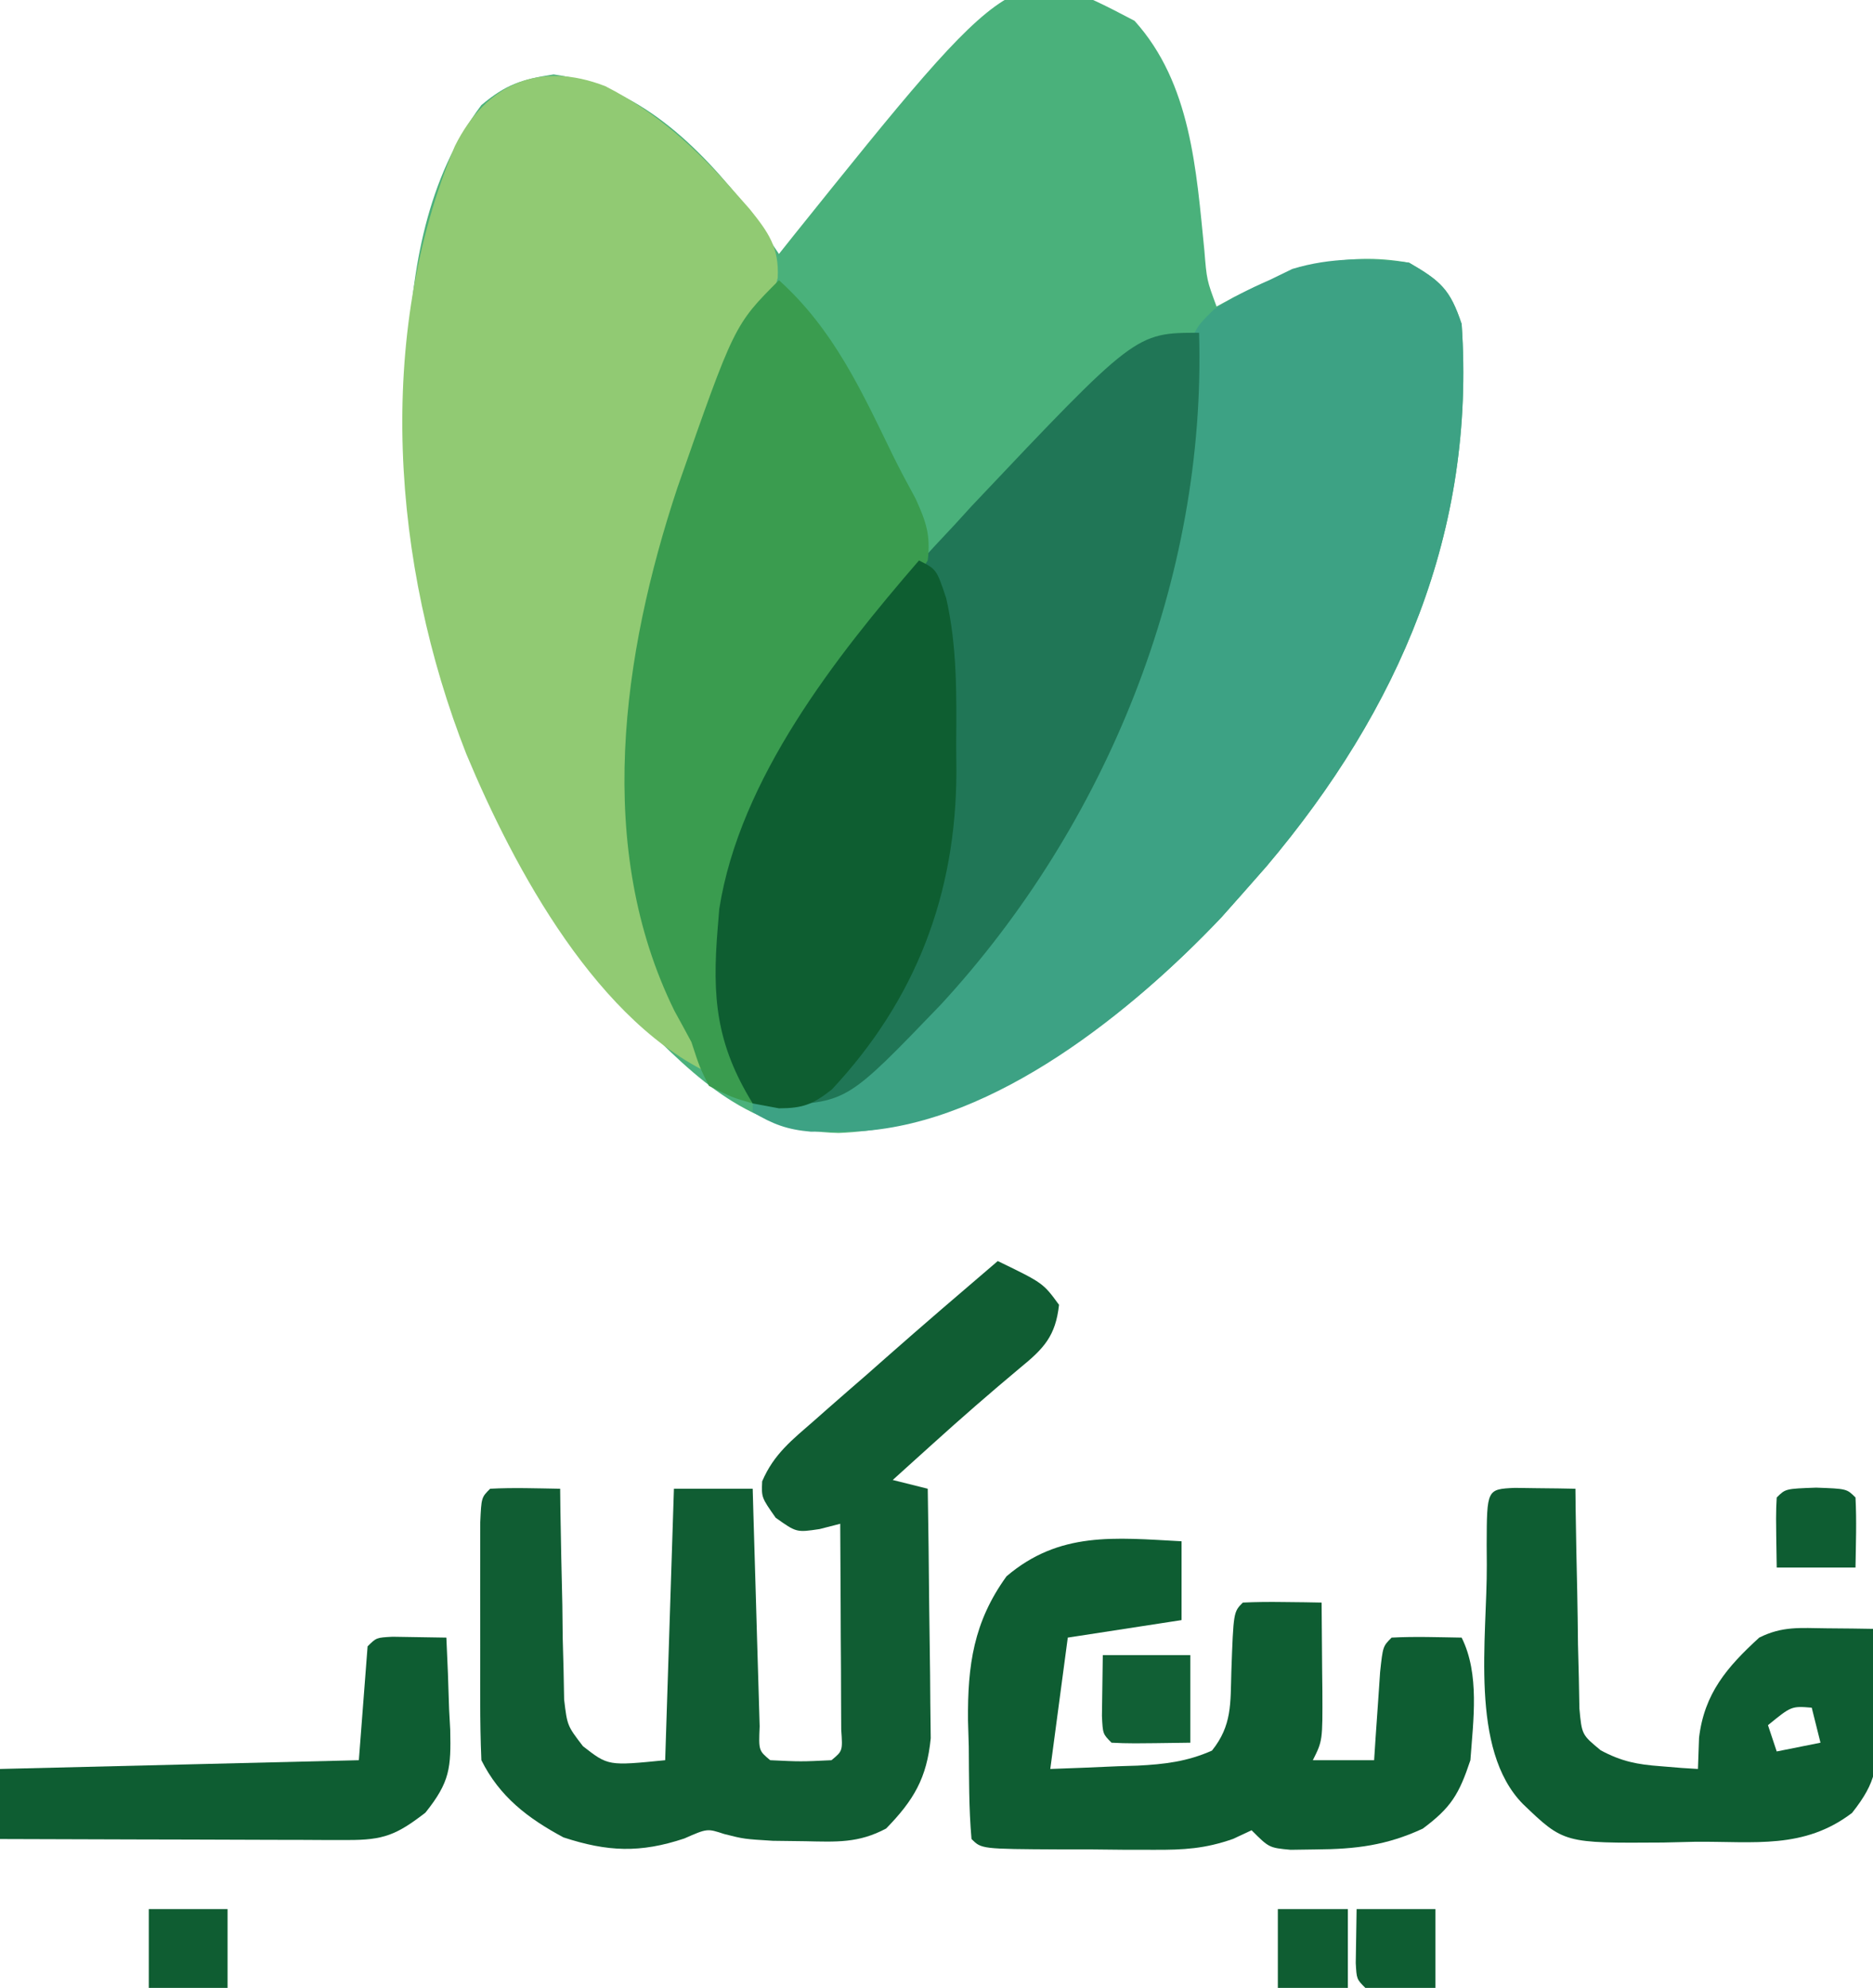
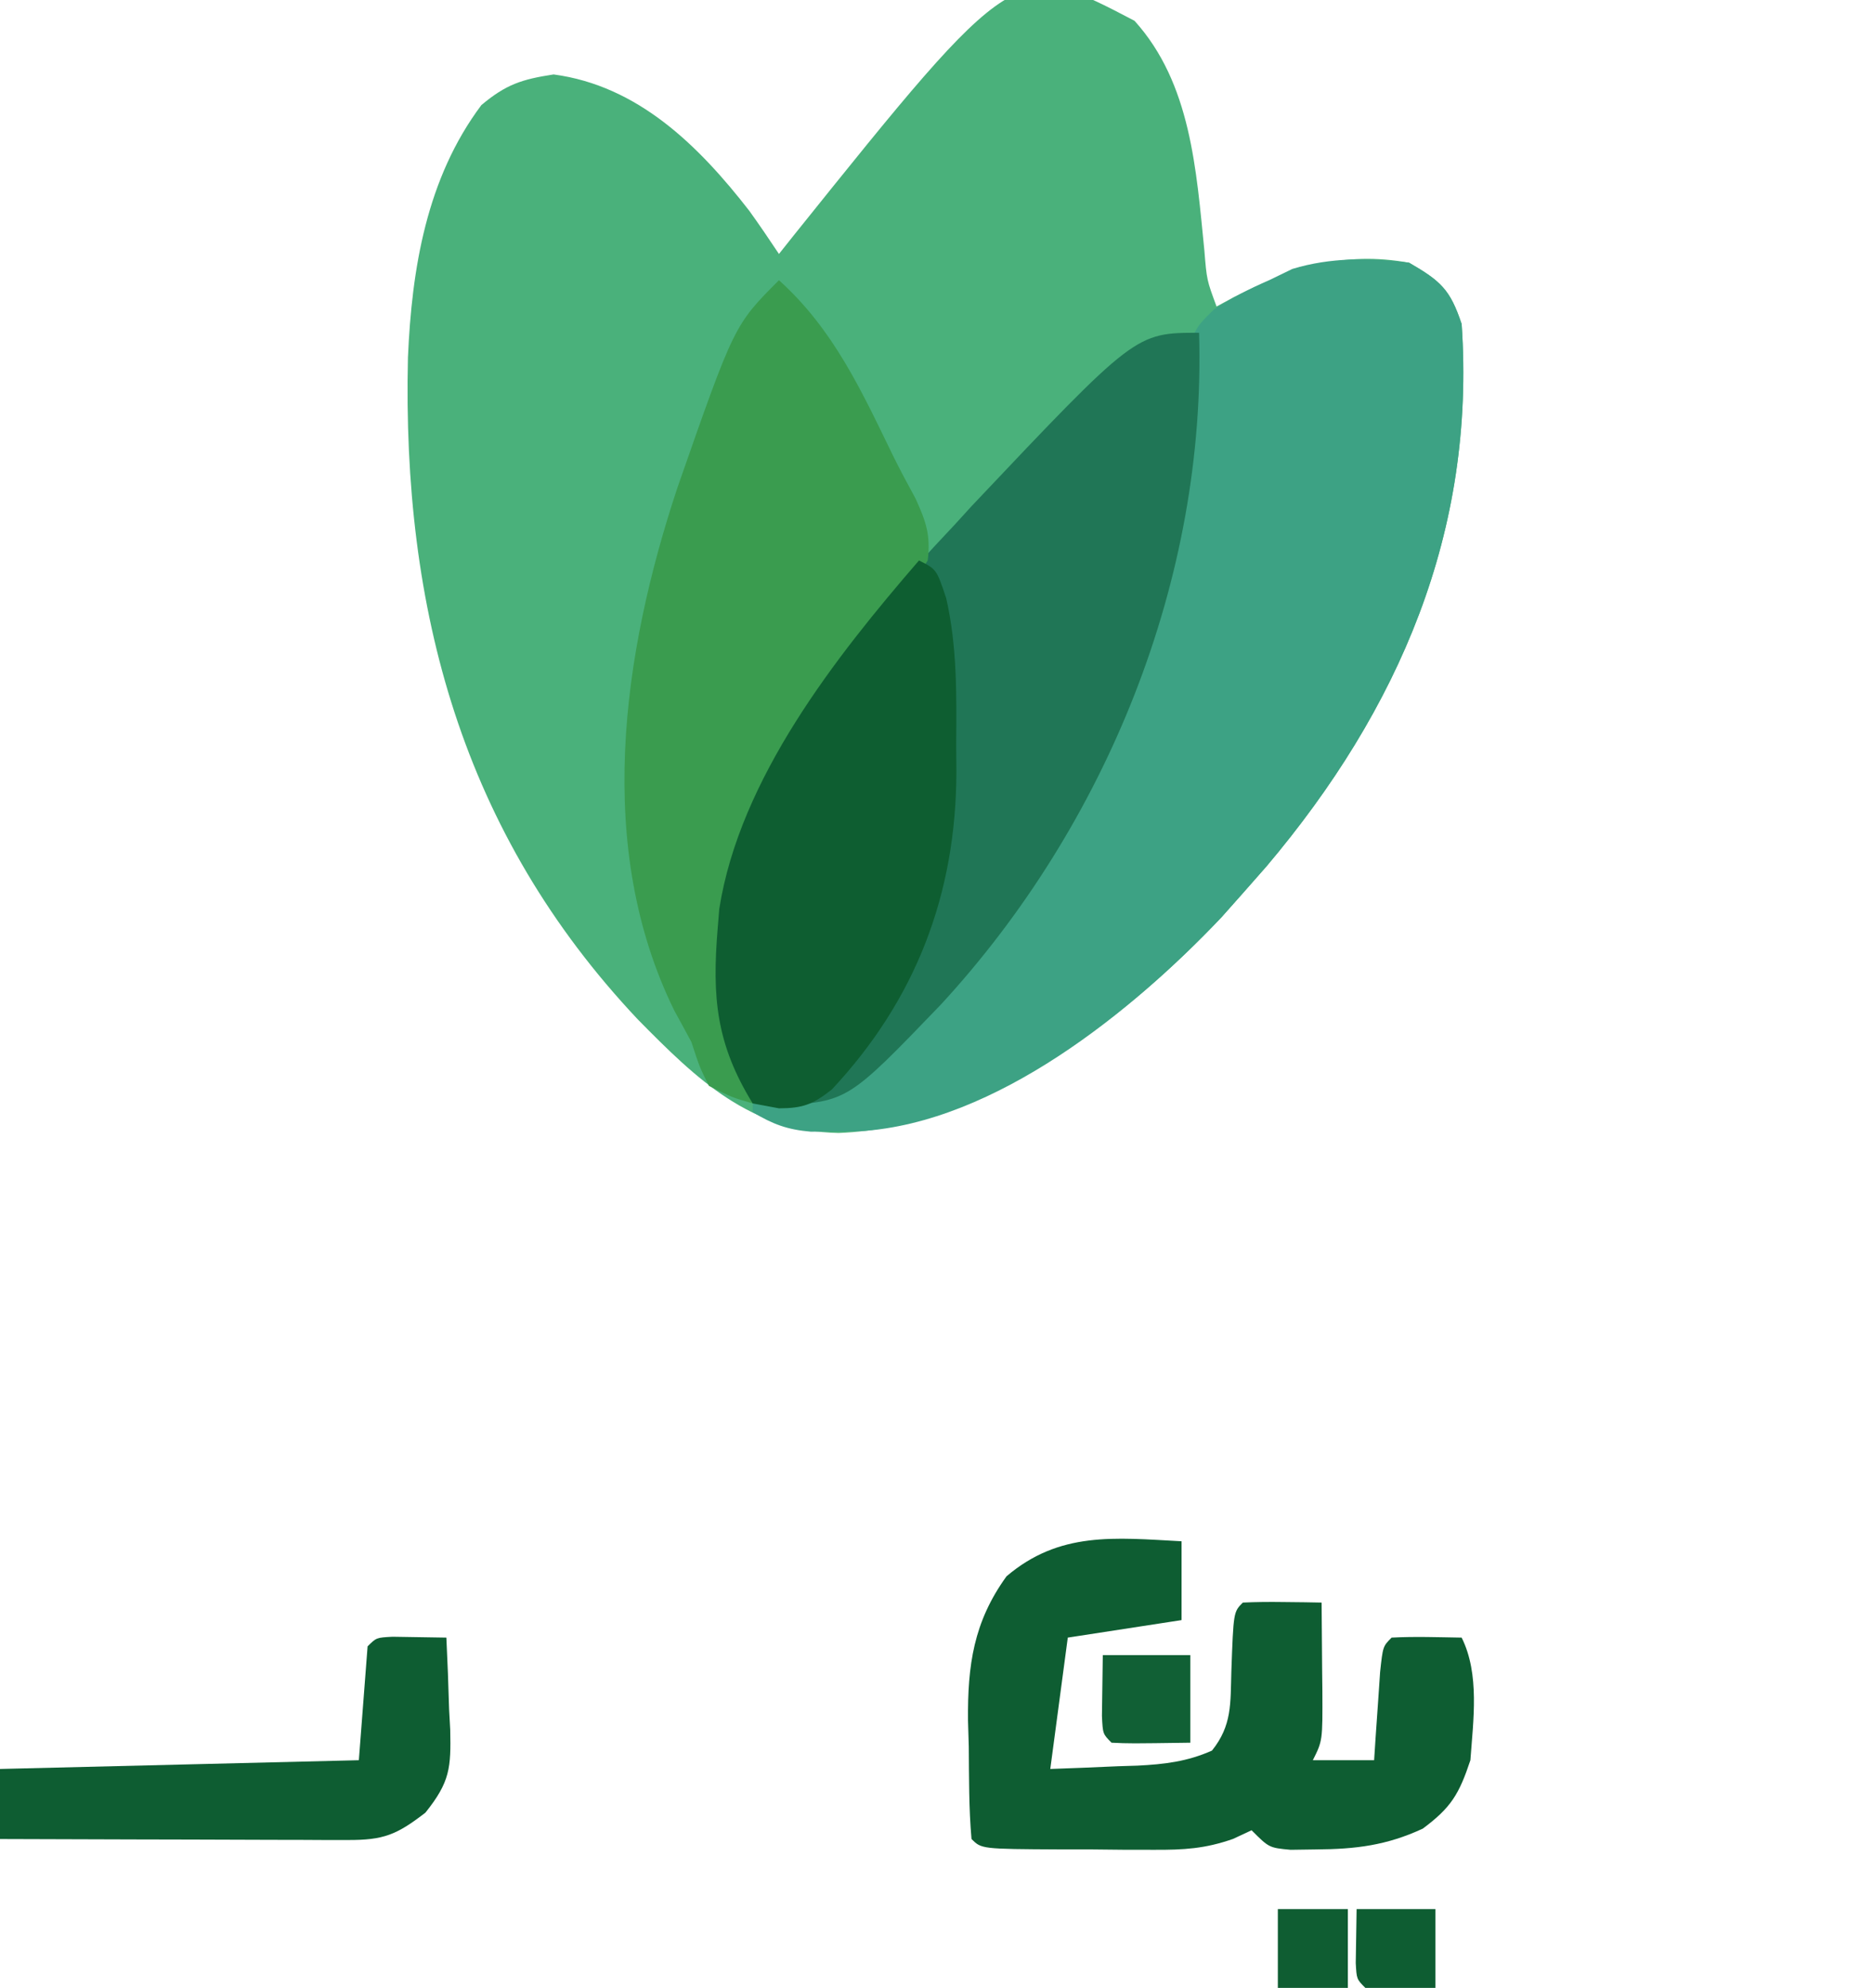
<svg xmlns="http://www.w3.org/2000/svg" version="1.1" width="214" height="227">
  <path d="M0 0 C6.454 7.133 7.055 17.038 7.98 26.219 C8.255 29.606 8.255 29.606 9.375 32.625 C10.375 32.084 10.375 32.084 11.395 31.531 C18.093 28.159 23.851 26.273 31.375 27.625 C34.992 29.723 36.058 30.674 37.375 34.625 C38.994 58.302 30.252 78.598 15.082 96.551 C14.184 97.579 13.282 98.604 12.375 99.625 C11.574 100.526 10.774 101.427 9.949 102.355 C-1.122 114.043 -17.129 126.374 -33.812 127 C-43.917 126.8 -49.971 120.917 -56.744 114.043 C-76.856 92.723 -83.685 67.212 -83.016 38.453 C-82.577 28.28 -80.881 17.967 -74.625 9.625 C-71.801 7.259 -70.016 6.685 -66.375 6.125 C-56.719 7.412 -49.794 14.261 -44.016 21.695 C-42.85 23.313 -41.731 24.966 -40.625 26.625 C-40.073 25.931 -39.522 25.238 -38.953 24.523 C-13.553 -7.099 -13.553 -7.099 0 0 Z " fill="#4AB17B" transform="translate(129.625,2.375)" />
-   <path d="M0 0 C5.966 3.039 10.435 7.158 14.832 12.156 C15.375 12.77 15.917 13.383 16.477 14.016 C18.63 16.697 19.871 18.408 19.688 21.906 C18.671 25.769 16.975 29.047 15.082 32.531 C10.932 40.503 8.126 48.482 5.832 57.156 C5.586 58.051 5.34 58.945 5.086 59.867 C1.087 77.35 3.193 95.556 11.832 111.156 C12.162 111.816 12.492 112.476 12.832 113.156 C-0.81 107.27 -10.418 89.349 -15.892 76.25 C-24.398 54.624 -26.306 28.546 -17.188 6.82 C-13.644 -0.268 -7.533 -2.932 0 0 Z " fill="#91CA73" transform="translate(69.168,9.844)" />
  <path d="M0 0 C3.617 2.098 4.683 3.049 6 7 C7.619 30.677 -1.123 50.973 -16.293 68.926 C-17.191 69.954 -18.093 70.979 -19 72 C-19.801 72.901 -20.601 73.802 -21.426 74.73 C-31.619 85.491 -47.26 98.194 -62.656 99.168 C-63.595 99.174 -64.533 99.181 -65.5 99.188 C-66.438 99.202 -67.377 99.216 -68.344 99.23 C-71.06 98.995 -72.679 98.385 -75 97 C-75 96.67 -75 96.34 -75 96 C-74.417 95.983 -73.835 95.966 -73.234 95.949 C-64.103 94.987 -59.056 89.28 -53 83 C-52.01 82.022 -52.01 82.022 -51 81.023 C-36.692 65.987 -28.437 43.609 -26.371 23.273 C-26.265 22.287 -26.159 21.3 -26.05 20.283 C-25.854 18.342 -25.691 16.396 -25.566 14.449 C-24.916 7.898 -24.916 7.898 -22.283 5.318 C-20.239 4.003 -18.227 2.968 -16 2 C-15.123 1.575 -14.247 1.149 -13.344 0.711 C-8.941 -0.625 -4.54 -0.566 0 0 Z " fill="#3DA284" transform="translate(161,30)" />
  <path d="M0 0 C0.853 28.144 -10.594 56.196 -29.477 76.688 C-40.125 87.754 -40.125 87.754 -47.938 88.25 C-48.948 88.168 -49.959 88.085 -51 88 C-55.18 81.207 -55.653 75.89 -55 68 C-54.941 67.272 -54.881 66.543 -54.82 65.793 C-52.189 49.013 -39.188 33.846 -28 22 C-27.337 21.273 -26.675 20.546 -25.992 19.797 C-7.263 0 -7.263 0 0 0 Z " fill="#207656" transform="translate(137,38)" />
-   <path d="M0 0 C5.18 2.51 5.18 2.51 7 5 C6.605 8.558 5.28 9.973 2.562 12.188 C-0.855 15.041 -4.198 17.95 -7.5 20.938 C-8.356 21.71 -9.212 22.482 -10.094 23.277 C-10.723 23.846 -11.352 24.414 -12 25 C-10.68 25.33 -9.36 25.66 -8 26 C-7.926 30.466 -7.871 34.931 -7.835 39.397 C-7.82 40.915 -7.8 42.433 -7.774 43.951 C-7.737 46.138 -7.72 48.324 -7.707 50.512 C-7.691 51.826 -7.676 53.141 -7.659 54.495 C-8.102 59.046 -9.605 61.567 -12.75 64.797 C-15.911 66.487 -18.438 66.325 -22 66.25 C-23.217 66.235 -24.434 66.219 -25.688 66.203 C-29 66 -29 66 -31.262 65.426 C-33.197 64.788 -33.197 64.788 -35.812 65.938 C-40.852 67.617 -44.589 67.462 -49.625 65.812 C-53.682 63.634 -56.909 61.183 -59 57 C-59.098 54.761 -59.131 52.519 -59.133 50.277 C-59.134 49.617 -59.135 48.956 -59.136 48.275 C-59.136 46.879 -59.135 45.483 -59.13 44.087 C-59.125 41.942 -59.13 39.798 -59.137 37.654 C-59.136 36.299 -59.135 34.945 -59.133 33.59 C-59.132 32.351 -59.131 31.112 -59.129 29.836 C-59 27 -59 27 -58 26 C-55.329 25.859 -52.676 25.958 -50 26 C-49.986 27.195 -49.986 27.195 -49.972 28.415 C-49.918 32.027 -49.834 35.638 -49.75 39.25 C-49.736 40.504 -49.722 41.759 -49.707 43.051 C-49.675 44.256 -49.643 45.461 -49.609 46.703 C-49.588 47.813 -49.567 48.924 -49.546 50.067 C-49.189 53.059 -49.189 53.059 -47.399 55.394 C-44.512 57.649 -44.512 57.649 -38 57 C-37.67 46.77 -37.34 36.54 -37 26 C-34.03 26 -31.06 26 -28 26 C-27.975 26.904 -27.95 27.807 -27.924 28.738 C-27.829 32.08 -27.73 35.421 -27.628 38.762 C-27.584 40.211 -27.543 41.659 -27.503 43.107 C-27.445 45.185 -27.381 47.262 -27.316 49.34 C-27.28 50.591 -27.243 51.843 -27.205 53.133 C-27.322 55.896 -27.322 55.896 -26 57 C-22.5 57.167 -22.5 57.167 -19 57 C-17.716 55.94 -17.716 55.94 -17.886 53.5 C-17.892 52.416 -17.897 51.332 -17.902 50.215 C-17.906 49.045 -17.909 47.875 -17.912 46.67 C-17.92 45.438 -17.929 44.207 -17.938 42.938 C-17.942 41.702 -17.947 40.466 -17.951 39.193 C-17.963 36.129 -17.979 33.064 -18 30 C-18.776 30.2 -19.552 30.4 -20.352 30.605 C-23 31 -23 31 -25.375 29.312 C-27 27 -27 27 -26.918 25.156 C-25.587 22.029 -23.487 20.414 -20.938 18.188 C-20.441 17.75 -19.944 17.312 -19.433 16.86 C-17.962 15.566 -16.481 14.283 -15 13 C-14.254 12.341 -13.507 11.683 -12.738 11.004 C-8.53 7.292 -4.267 3.644 0 0 Z " fill="#105D33" transform="translate(114,144)" />
  <path d="M0 0 C6.206 5.581 9.405 12.571 13.011 19.991 C13.83 21.654 14.707 23.289 15.598 24.914 C16.81 27.581 17.343 29.081 17 32 C14.939 35.195 12.506 37.887 9.918 40.648 C6.682 44.185 4.369 48.065 2.062 52.25 C1.698 52.899 1.334 53.548 0.958 54.217 C-4.717 64.634 -8.448 76.692 -5.328 88.555 C-4.631 90.402 -3.827 92.208 -3 94 C-5.375 93.312 -5.375 93.312 -8 92 C-9.062 89.875 -9.062 89.875 -10 87 C-10.636 85.807 -11.283 84.62 -11.938 83.438 C-21.113 64.813 -17.921 42.724 -11.609 23.711 C-5.109 5.109 -5.109 5.109 0 0 Z " fill="#3A9C4F" transform="translate(89,32)" />
  <path d="M0 0 C0 2.97 0 5.94 0 9 C-4.29 9.66 -8.58 10.32 -13 11 C-13.66 15.95 -14.32 20.9 -15 26 C-12.415 25.913 -9.834 25.806 -7.25 25.688 C-6.156 25.654 -6.156 25.654 -5.039 25.619 C-1.956 25.465 0.639 25.16 3.473 23.902 C5.783 21.024 5.579 18.51 5.688 14.875 C5.931 8.069 5.931 8.069 7 7 C8.519 6.928 10.042 6.916 11.562 6.938 C12.389 6.947 13.215 6.956 14.066 6.965 C14.704 6.976 15.343 6.988 16 7 C16.027 9.625 16.047 12.25 16.062 14.875 C16.071 15.621 16.079 16.368 16.088 17.137 C16.113 22.773 16.113 22.773 15 25 C17.31 25 19.62 25 22 25 C22.091 23.61 22.091 23.61 22.184 22.191 C22.267 20.994 22.351 19.796 22.438 18.562 C22.519 17.368 22.6 16.173 22.684 14.941 C23 12 23 12 24 11 C26.671 10.859 29.324 10.958 32 11 C34.082 15.164 33.327 20.454 33 25 C31.711 28.868 30.808 30.399 27.562 32.812 C23.434 34.726 19.92 35.157 15.375 35.188 C14.413 35.202 13.452 35.216 12.461 35.23 C10 35 10 35 8 33 C7.302 33.325 6.603 33.65 5.884 33.986 C2.685 35.111 0.242 35.244 -3.141 35.23 C-4.293 35.229 -5.445 35.227 -6.633 35.225 C-8.423 35.206 -8.423 35.206 -10.25 35.188 C-11.459 35.187 -12.668 35.186 -13.914 35.186 C-22.86 35.14 -22.86 35.14 -24 34 C-24.31 30.488 -24.279 26.961 -24.312 23.438 C-24.342 22.46 -24.371 21.482 -24.4 20.475 C-24.455 14.156 -23.768 9.212 -20 4 C-13.951 -1.148 -7.655 -0.414 0 0 Z " fill="#0E5D32" transform="translate(135,176)" />
  <path d="M0 0 C2 1 2 1 3.109 4.312 C4.367 9.845 4.292 15.353 4.25 21 C4.258 22.042 4.265 23.083 4.273 24.156 C4.238 38.078 -0.349 50.135 -9.965 60.418 C-12.169 62.131 -13.243 62.546 -16 62.562 C-17.485 62.284 -17.485 62.284 -19 62 C-23.18 55.207 -23.653 49.89 -23 42 C-22.941 41.272 -22.881 40.543 -22.82 39.793 C-20.487 24.912 -9.528 11.016 0 0 Z " fill="#0E5E31" transform="translate(105,64)" />
-   <path d="M0 0 C1.236 0.017 1.236 0.017 2.496 0.035 C3.322 0.044 4.149 0.053 5 0.062 C5.638 0.074 6.276 0.086 6.934 0.098 C6.948 1.346 6.948 1.346 6.962 2.62 C7.006 5.713 7.068 8.804 7.141 11.896 C7.183 13.891 7.205 15.886 7.227 17.881 C7.259 19.134 7.291 20.388 7.324 21.68 C7.345 22.837 7.366 23.994 7.388 25.187 C7.664 28.186 7.664 28.186 9.824 29.967 C12.212 31.247 13.991 31.587 16.684 31.785 C17.483 31.851 18.282 31.917 19.105 31.984 C19.709 32.022 20.312 32.059 20.934 32.098 C20.975 30.922 21.016 29.746 21.059 28.535 C21.662 23.472 24.25 20.469 27.934 17.098 C30.578 15.775 32.611 16.001 35.559 16.035 C37.063 16.049 37.063 16.049 38.598 16.062 C39.369 16.074 40.139 16.086 40.934 16.098 C41.069 18.995 41.168 21.886 41.246 24.785 C41.288 25.602 41.33 26.418 41.373 27.26 C41.463 31.727 41.41 33.497 38.539 37.117 C33.04 41.297 27.395 40.358 20.684 40.41 C19.455 40.439 18.227 40.468 16.961 40.498 C5.61 40.578 5.61 40.578 0.934 36.098 C-5.203 29.856 -3.146 17.107 -3.191 8.785 C-3.196 8.038 -3.201 7.291 -3.206 6.521 C-3.186 0.151 -3.186 0.151 0 0 Z M28.934 27.098 C29.264 28.088 29.594 29.078 29.934 30.098 C31.584 29.768 33.234 29.438 34.934 29.098 C34.604 27.778 34.274 26.458 33.934 25.098 C31.61 24.913 31.61 24.913 28.934 27.098 Z " fill="#0E5D32" transform="translate(173.066,169.902)" />
  <path d="M0 0 C2.051 0.033 4.102 0.065 6.152 0.098 C6.288 2.828 6.387 5.553 6.465 8.285 C6.507 9.054 6.549 9.823 6.592 10.615 C6.685 14.963 6.579 16.566 3.758 20.086 C0.456 22.635 -1.04 23.223 -5.114 23.211 C-6.435 23.211 -6.435 23.211 -7.783 23.211 C-8.735 23.206 -9.687 23.201 -10.668 23.195 C-11.642 23.194 -12.616 23.192 -13.619 23.191 C-16.737 23.185 -19.855 23.173 -22.973 23.16 C-25.083 23.155 -27.194 23.151 -29.305 23.146 C-34.486 23.135 -39.667 23.119 -44.848 23.098 C-44.848 20.458 -44.848 17.818 -44.848 15.098 C-31.318 14.768 -17.788 14.438 -3.848 14.098 C-3.353 7.663 -3.353 7.663 -2.848 1.098 C-1.848 0.098 -1.848 0.098 0 0 Z " fill="#0E5D32" transform="translate(44.848,186.902)" />
  <path d="M0 0 C3.3 0 6.6 0 10 0 C10 3.3 10 6.6 10 10 C3.066 10.098 3.066 10.098 1 10 C0 9 0 9 -0.098 6.934 C-0.065 4.622 -0.033 2.311 0 0 Z " fill="#116035" transform="translate(126,189)" />
-   <path d="M0 0 C2.97 0 5.94 0 9 0 C9 2.97 9 5.94 9 9 C6.03 9 3.06 9 0 9 C0 6.03 0 3.06 0 0 Z " fill="#0F5D32" transform="translate(17,218)" />
  <path d="M0 0 C2.97 0 5.94 0 9 0 C9 2.97 9 5.94 9 9 C2.848 9.098 2.848 9.098 1 9 C0 8 0 8 -0.098 6.152 C-0.065 4.102 -0.033 2.051 0 0 Z " fill="#0E5D32" transform="translate(155,218)" />
-   <path d="M0 0 C3.5 0.125 3.5 0.125 4.5 1.125 C4.641 3.796 4.542 6.449 4.5 9.125 C1.53 9.125 -1.44 9.125 -4.5 9.125 C-4.598 2.973 -4.598 2.973 -4.5 1.125 C-3.5 0.125 -3.5 0.125 0 0 Z " fill="#0E5D32" transform="translate(207.5,169.875)" />
  <path d="M0 0 C2.64 0 5.28 0 8 0 C8 2.97 8 5.94 8 9 C5.36 9 2.72 9 0 9 C0 6.03 0 3.06 0 0 Z " fill="#0F5D32" transform="translate(146,218)" />
</svg>